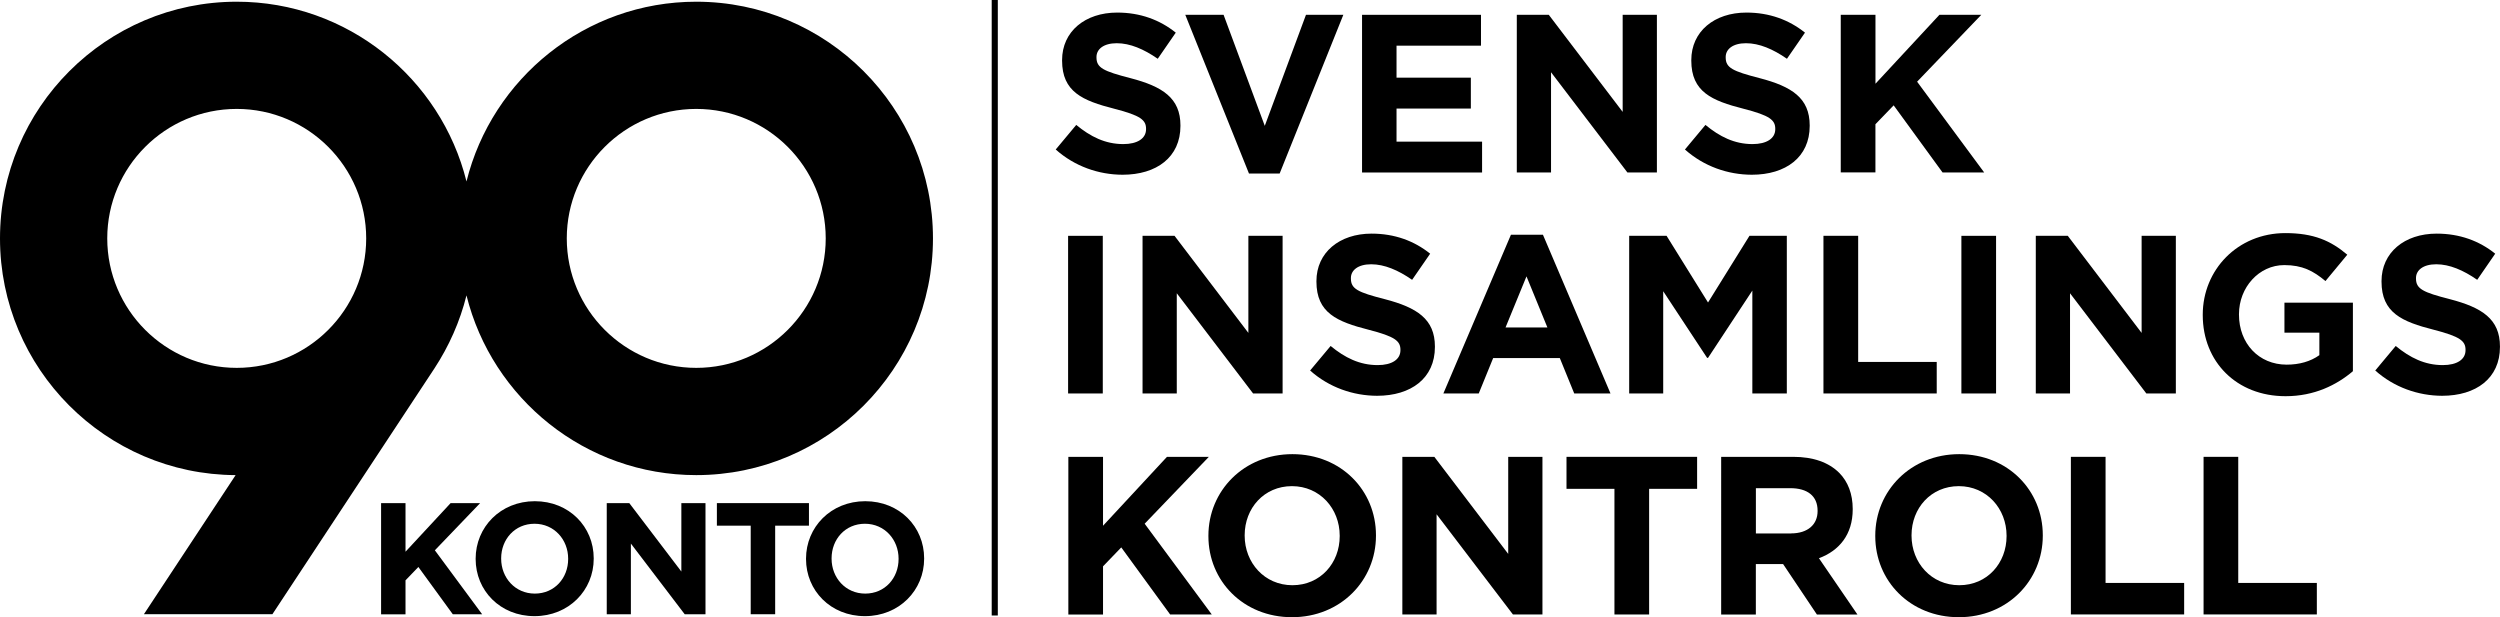
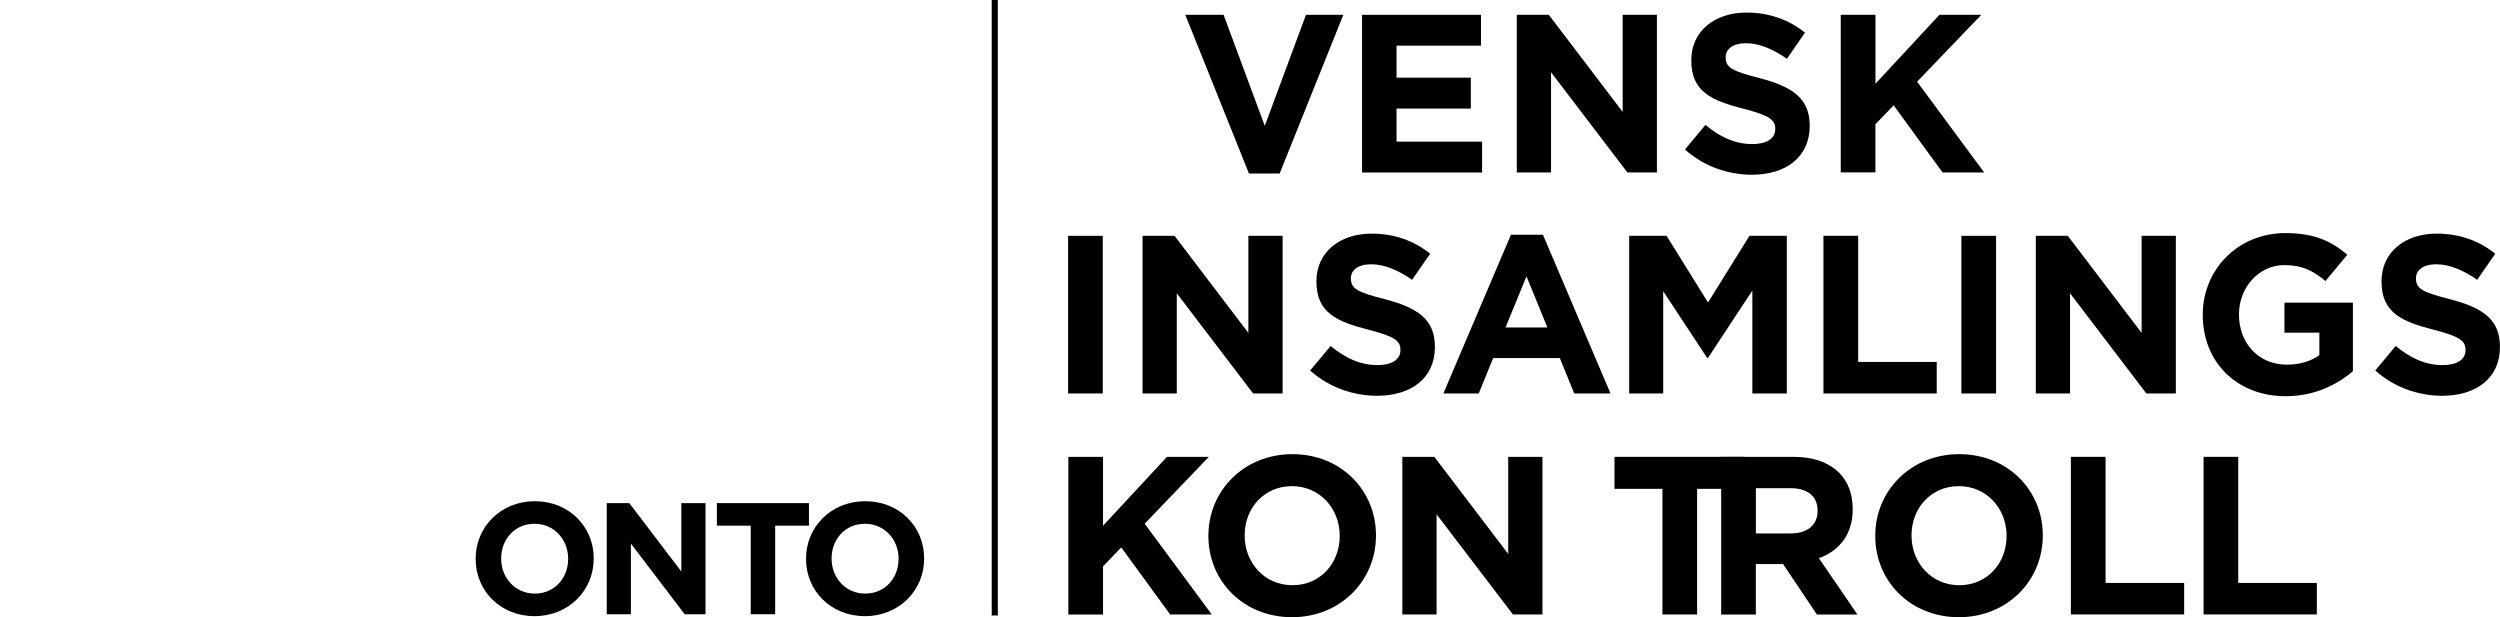
<svg xmlns="http://www.w3.org/2000/svg" version="1.1" id="Lager_1" x="0px" y="0px" viewBox="0 0 614.22 151.64" style="enable-background:new 0 0 614.22 151.64;" xml:space="preserve">
  <style type="text/css">
	.Böjd_x0020_grön{fill:url(#SVGID_1_);stroke:#FFFFFF;stroke-width:0.25;stroke-miterlimit:1;}
</style>
  <linearGradient id="SVGID_1_" gradientUnits="userSpaceOnUse" x1="-114.638" y1="372.925" x2="-113.931" y2="372.218">
    <stop offset="0" style="stop-color:#1DA238" />
    <stop offset="0.983" style="stop-color:#24391D" />
  </linearGradient>
  <polygon points="245.15,151.22 243.65,151.22 243.65,0 245.15,0 245.15,151.22 " />
  <g>
-     <path d="M259.38,36.73l5.04-6.04c3.48,2.88,7.13,4.71,11.56,4.71c3.48,0,5.59-1.39,5.59-3.65v-0.11c0-2.15-1.33-3.26-7.8-4.92   c-7.8-1.99-12.83-4.15-12.83-11.84v-0.11c0-7.03,5.64-11.68,13.55-11.68c5.64,0,10.45,1.78,14.38,4.93l-4.43,6.42   c-3.43-2.38-6.8-3.82-10.07-3.82c-3.27,0-4.98,1.49-4.98,3.38v0.11c0,2.54,1.66,3.37,8.35,5.09c7.86,2.05,12.28,4.87,12.28,11.62   v0.11c0,7.69-5.86,12-14.22,12C269.95,42.92,264.03,40.88,259.38,36.73z" />
    <path d="M291.21,3.64h9.41l10.12,27.28l10.12-27.28h9.18l-15.65,39h-7.53L291.21,3.64z" />
    <path d="M334.65,3.64h29.21v7.58h-20.75v7.86h18.26v7.59h-18.26v8.13h21.02v7.58h-29.49V3.64z" />
    <path d="M372.66,3.64h7.86l18.15,23.85V3.64h8.41v38.73h-7.25l-18.76-24.62v24.62h-8.41V3.64z" />
    <path d="M413.97,36.73l5.04-6.04c3.48,2.88,7.13,4.71,11.56,4.71c3.48,0,5.59-1.39,5.59-3.65v-0.11c0-2.15-1.33-3.26-7.8-4.92   c-7.8-1.99-12.83-4.15-12.83-11.84v-0.11c0-7.03,5.64-11.68,13.55-11.68c5.64,0,10.45,1.78,14.38,4.93l-4.43,6.42   c-3.43-2.38-6.8-3.82-10.07-3.82c-3.26,0-4.98,1.49-4.98,3.38v0.11c0,2.54,1.66,3.37,8.35,5.09c7.86,2.05,12.29,4.87,12.29,11.62   v0.11c0,7.69-5.87,12-14.22,12C424.53,42.92,418.62,40.88,413.97,36.73z" />
    <path d="M452.26,3.64h8.52v16.93l15.71-16.93h10.29l-15.77,16.43l16.48,22.3h-10.23l-12.01-16.49l-4.48,4.64v11.84h-8.52V3.64z" />
    <path d="M262.42,57.94h8.52v38.73h-8.52V57.94z" />
    <path d="M280.71,57.94h7.86l18.14,23.85V57.94h8.41v38.73h-7.25l-18.75-24.62v24.62h-8.41V57.94z" />
    <path d="M321.88,91.03l5.04-6.03c3.48,2.88,7.13,4.7,11.56,4.7c3.48,0,5.59-1.38,5.59-3.65v-0.11c0-2.16-1.33-3.26-7.8-4.92   c-7.8-1.99-12.84-4.15-12.84-11.84v-0.11c0-7.02,5.64-11.67,13.55-11.67c5.64,0,10.46,1.77,14.39,4.93l-4.43,6.42   c-3.43-2.38-6.8-3.82-10.07-3.82c-3.26,0-4.97,1.49-4.97,3.38v0.11c0,2.55,1.65,3.38,8.36,5.09c7.85,2.05,12.28,4.87,12.28,11.62   v0.11c0,7.7-5.86,12-14.22,12C332.44,97.22,326.52,95.18,321.88,91.03z" />
    <path d="M371.22,57.67h7.86l16.6,39h-8.91l-3.54-8.69h-16.38l-3.54,8.69h-8.69L371.22,57.67z M380.18,80.46l-5.14-12.56   l-5.15,12.56H380.18z" />
    <path d="M400.28,57.94h9.18l10.18,16.38l10.18-16.38H439v38.73h-8.47V71.39l-10.89,16.54h-0.22l-10.79-16.38v25.12h-8.36V57.94z" />
    <path d="M448.01,57.94h8.52v30.99h19.3v7.74h-27.83V57.94z" />
    <path d="M481.89,57.94h8.52v38.73h-8.52V57.94z" />
    <path d="M500.17,57.94h7.86l18.14,23.85V57.94h8.41v38.73h-7.25l-18.75-24.62v24.62h-8.41V57.94z" />
    <path d="M541.19,77.42V77.3c0-11,8.57-20.03,20.3-20.03c6.97,0,11.18,1.89,15.21,5.31l-5.36,6.47c-2.99-2.49-5.65-3.92-10.13-3.92   c-6.2,0-11.12,5.47-11.12,12.06v0.11c0,7.08,4.87,12.29,11.72,12.29c3.1,0,5.87-0.78,8.03-2.33v-5.53h-8.58v-7.36h16.82V91.2   c-3.98,3.38-9.46,6.14-16.54,6.14C549.48,97.34,541.19,88.87,541.19,77.42z" />
    <path d="M583.57,91.03L588.6,85c3.49,2.88,7.14,4.7,11.56,4.7c3.49,0,5.59-1.38,5.59-3.65v-0.11c0-2.16-1.34-3.26-7.8-4.92   c-7.8-1.99-12.84-4.15-12.84-11.84v-0.11c0-7.02,5.64-11.67,13.55-11.67c5.64,0,10.46,1.77,14.38,4.93l-4.42,6.42   c-3.43-2.38-6.8-3.82-10.07-3.82c-3.26,0-4.97,1.49-4.97,3.38v0.11c0,2.55,1.66,3.38,8.35,5.09c7.86,2.05,12.28,4.87,12.28,11.62   v0.11c0,7.7-5.86,12-14.22,12C594.14,97.22,588.22,95.18,583.57,91.03z" />
    <path d="M262.48,112.24H271v16.93l15.71-16.93H297l-15.77,16.43l16.49,22.3h-10.23l-12.01-16.48l-4.48,4.65v11.84h-8.52V112.24z" />
    <path d="M296.89,131.72v-0.11c0-11.01,8.69-20.03,20.64-20.03c11.95,0,20.53,8.91,20.53,19.92v0.11c0,11.01-8.69,20.03-20.63,20.03   C305.47,151.64,296.89,142.73,296.89,131.72z M329.15,131.72v-0.11c0-6.64-4.87-12.17-11.73-12.17c-6.86,0-11.62,5.42-11.62,12.06   v0.11c0,6.64,4.87,12.17,11.73,12.17C324.39,143.78,329.15,138.36,329.15,131.72z" />
    <path d="M344.54,112.24h7.86l18.15,23.85v-23.85h8.41v38.73h-7.25l-18.76-24.62v24.62h-8.41V112.24z" />
-     <path d="M396.66,120.1h-11.79v-7.86h32.09v7.86h-11.79v30.87h-8.52V120.1z" />
+     <path d="M396.66,120.1v-7.86h32.09v7.86h-11.79v30.87h-8.52V120.1z" />
    <path d="M422.88,112.24h17.7c4.92,0,8.74,1.38,11.29,3.93c2.15,2.16,3.32,5.2,3.32,8.86v0.11c0,6.26-3.38,10.18-8.3,12.01   l9.46,13.83h-9.96l-8.3-12.39h-0.11h-6.59v12.39h-8.52V112.24z M440.03,131.05c4.15,0,6.53-2.21,6.53-5.47v-0.11   c0-3.65-2.54-5.53-6.7-5.53h-8.46v11.12H440.03z" />
    <path d="M460.73,131.72v-0.11c0-11.01,8.69-20.03,20.63-20.03c11.95,0,20.53,8.91,20.53,19.92v0.11c0,11.01-8.68,20.03-20.63,20.03   C469.31,151.64,460.73,142.73,460.73,131.72z M492.99,131.72v-0.11c0-6.64-4.87-12.17-11.73-12.17c-6.86,0-11.62,5.42-11.62,12.06   v0.11c0,6.64,4.87,12.17,11.73,12.17S492.99,138.36,492.99,131.72z" />
    <path d="M508.79,112.24h8.52v30.98h19.31v7.74h-27.83V112.24z" />
    <path d="M541.39,112.24h8.52v30.98h19.31v7.74h-27.83V112.24z" />
  </g>
  <g>
-     <path d="M93.63,123.61h6v11.94l11.08-11.94h7.25l-11.12,11.59l11.62,15.72h-7.21l-8.46-11.62l-3.16,3.28v8.35h-6V123.61z" />
    <path d="M116.86,137.34v-0.08c0-7.76,6.12-14.12,14.54-14.12c8.43,0,14.47,6.28,14.47,14.04v0.08c0,7.76-6.12,14.12-14.55,14.12   C122.9,151.38,116.86,145.1,116.86,137.34z M139.59,137.34v-0.08c0-4.68-3.43-8.58-8.27-8.58c-4.83,0-8.19,3.82-8.19,8.5v0.08   c0,4.68,3.43,8.58,8.27,8.58C136.24,145.84,139.59,142.02,139.59,137.34z" />
    <path d="M149.07,123.61h5.54l12.79,16.81v-16.81h5.93v27.3h-5.11L155,133.55v17.36h-5.93V123.61z" />
    <path d="M184.44,129.15h-8.31v-5.54h22.62v5.54h-8.3v21.76h-6.01V129.15z" />
    <path d="M198.03,137.34v-0.08c0-7.76,6.12-14.12,14.55-14.12c8.43,0,14.47,6.28,14.47,14.04v0.08c0,7.76-6.12,14.12-14.55,14.12   C204.08,151.38,198.03,145.1,198.03,137.34z M220.77,137.34v-0.08c0-4.68-3.43-8.58-8.27-8.58c-4.84,0-8.19,3.82-8.19,8.5v0.08   c0,4.68,3.43,8.58,8.27,8.58C217.42,145.84,220.77,142.02,220.77,137.34z" />
  </g>
-   <path d="M171.06,0.42c-27.24,0-50.17,18.83-56.45,44.16C108.32,19.25,85.4,0.42,58.16,0.42C26.09,0.42,0,26.51,0,58.58  c0,31.98,25.95,58.01,57.89,58.15L35.36,150.9h31.57c16.34-24.78,37.66-57.11,39.82-60.41c3.55-5.43,6.25-11.45,7.86-17.92  c6.28,25.33,29.21,44.16,56.45,44.16c32.07,0,58.16-26.09,58.16-58.16C229.22,26.51,203.13,0.42,171.06,0.42z M58.16,90.38  c-17.54,0-31.81-14.27-31.81-31.81c0-17.54,14.27-31.81,31.81-31.81c17.54,0,31.81,14.27,31.81,31.81  C89.97,76.11,75.7,90.38,58.16,90.38z M171.06,90.38c-17.54,0-31.81-14.27-31.81-31.81c0-17.54,14.27-31.81,31.81-31.81  c17.54,0,31.81,14.27,31.81,31.81C202.87,76.11,188.6,90.38,171.06,90.38z" />
</svg>